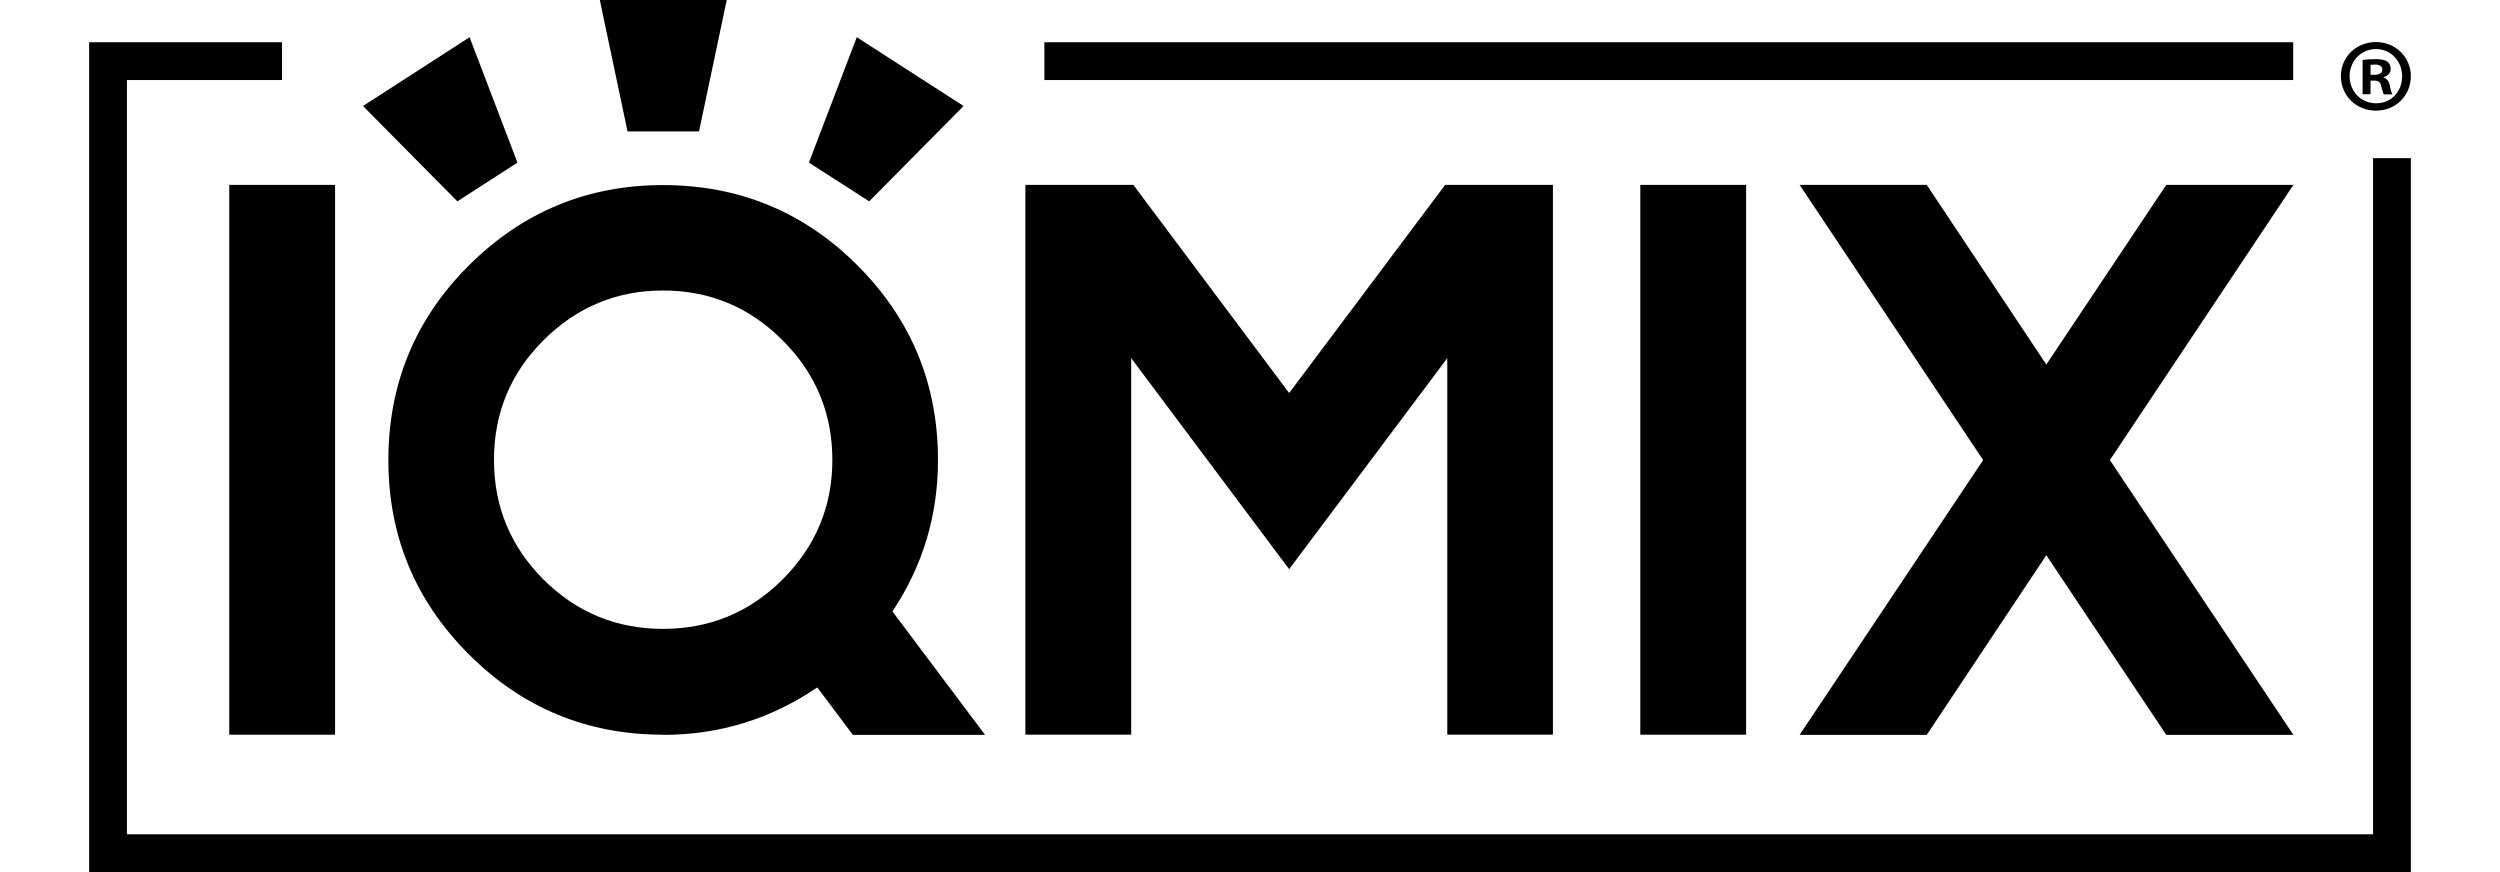
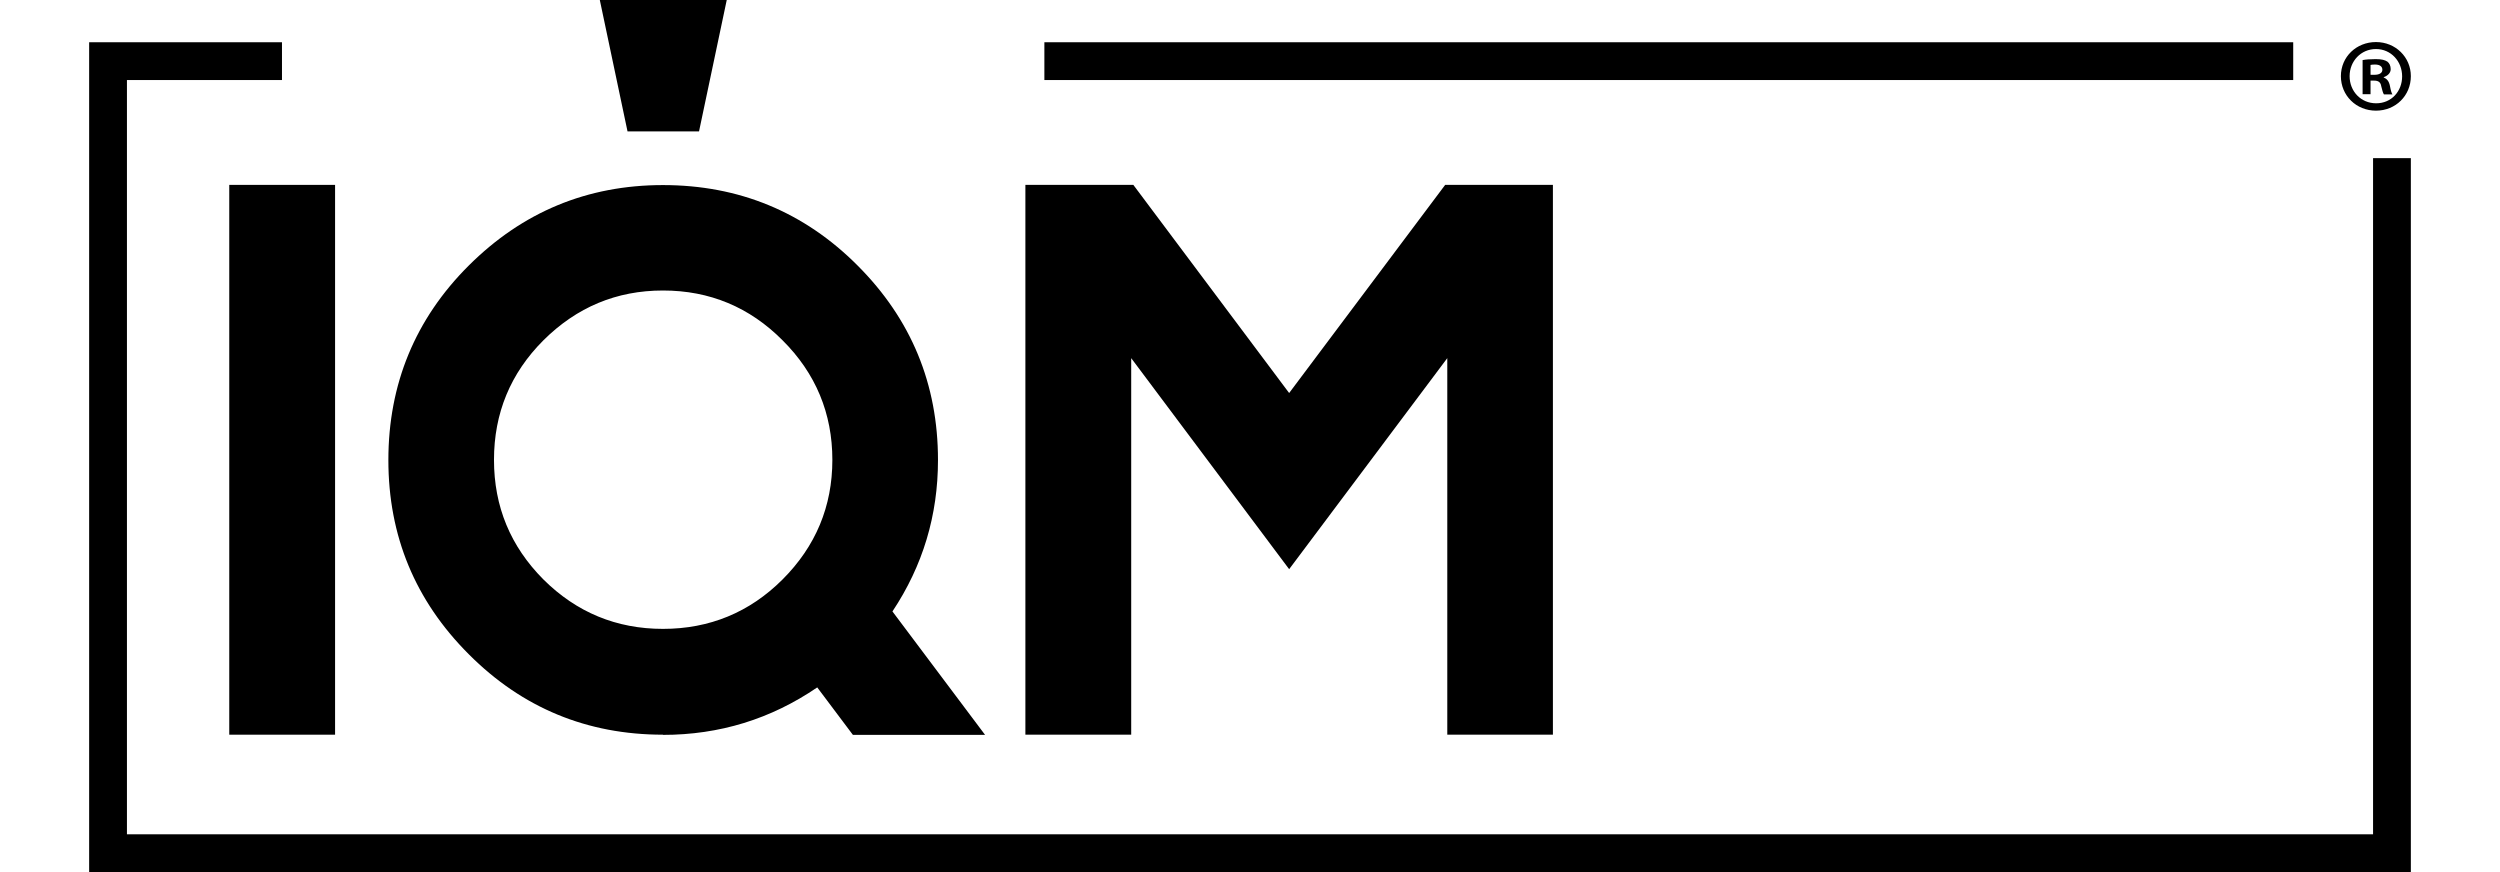
<svg xmlns="http://www.w3.org/2000/svg" id="Layer_1" viewBox="0 0 129 45">
  <defs>
    <style>.cls-1{stroke-width:0px;}</style>
  </defs>
  <g id="Layer_1-2">
-     <path class="cls-1" d="M124.4,3.93c0,1-.78,1.78-1.8,1.78s-1.81-.78-1.81-1.78.8-1.76,1.81-1.76,1.8.78,1.8,1.76ZM121.24,3.93c0,.78.58,1.4,1.37,1.4s1.34-.62,1.34-1.39-.57-1.41-1.35-1.41-1.36.63-1.36,1.4h0ZM122.32,4.86h-.41v-1.76c.16-.03.39-.05.67-.05.33,0,.48.05.61.13.1.08.17.21.17.39,0,.19-.15.34-.36.41v.02c.17.07.27.19.32.43.05.27.09.38.13.44h-.44c-.05-.07-.09-.23-.14-.43-.03-.19-.14-.28-.36-.28h-.19v.71h0ZM122.33,3.86h.19c.23,0,.41-.08.41-.26,0-.16-.12-.27-.38-.27-.11,0-.18.01-.23.02v.5h0Z" />
-     <path class="cls-1" d="M84.64,9.54h5.46v28.37h-5.46V9.54Z" />
-     <path class="cls-1" d="M118.34,9.54l-9.47,14.2,9.47,14.18h-6.56l-6.19-9.27-6.17,9.27h-6.56l9.47-14.18-9.47-14.2h6.56l6.17,9.27,6.19-9.27h6.56Z" />
+     <path class="cls-1" d="M124.4,3.93c0,1-.78,1.78-1.8,1.78s-1.81-.78-1.81-1.78.8-1.76,1.81-1.76,1.8.78,1.8,1.76ZM121.24,3.93c0,.78.58,1.4,1.37,1.4s1.34-.62,1.34-1.39-.57-1.41-1.35-1.41-1.36.63-1.36,1.4ZM122.32,4.86h-.41v-1.76c.16-.03.39-.05.67-.05.33,0,.48.05.61.13.1.08.17.21.17.39,0,.19-.15.34-.36.41v.02c.17.07.27.19.32.43.05.27.09.38.13.44h-.44c-.05-.07-.09-.23-.14-.43-.03-.19-.14-.28-.36-.28h-.19v.71h0ZM122.33,3.86h.19c.23,0,.41-.08.41-.26,0-.16-.12-.27-.38-.27-.11,0-.18.01-.23.02v.5h0Z" />
    <path class="cls-1" d="M11.83,9.54h5.46v28.37h-5.46V9.54Z" />
    <path class="cls-1" d="M34.21,37.91c-3.91,0-7.26-1.38-10.02-4.15-2.77-2.77-4.15-6.11-4.15-10.02s1.38-7.28,4.15-10.04,6.11-4.15,10.02-4.15,7.28,1.38,10.04,4.15c2.77,2.77,4.15,6.12,4.15,10.04,0,2.85-.78,5.45-2.35,7.81l4.78,6.37h-6.82l-1.84-2.45c-2.39,1.63-5.04,2.45-7.97,2.45ZM34.21,14.99c-2.4,0-4.45.86-6.17,2.57-1.7,1.7-2.55,3.76-2.55,6.17s.85,4.46,2.55,6.17c1.71,1.7,3.77,2.55,6.17,2.55s4.47-.85,6.17-2.55c1.71-1.71,2.57-3.77,2.57-6.17s-.86-4.47-2.57-6.17c-1.7-1.71-3.76-2.57-6.17-2.57Z" />
    <polygon class="cls-1" points="37.5 0 30.95 0 32.38 6.78 36.07 6.78 37.5 0" />
-     <polygon class="cls-1" points="24.23 1.92 18.73 5.47 23.6 10.39 26.7 8.39 24.23 1.92" />
-     <polygon class="cls-1" points="44.21 1.92 49.72 5.47 44.85 10.39 41.74 8.39 44.21 1.92" />
    <polygon class="cls-1" points="75.13 9.54 74.57 9.54 66.52 20.28 58.48 9.54 57.91 9.54 52.91 9.54 52.91 37.91 58.37 37.91 58.37 18.48 66.52 29.37 74.68 18.48 74.68 37.91 80.13 37.91 80.13 9.54 75.13 9.54" />
    <rect class="cls-1" x="53.89" y="2.18" width="64.44" height="1.95" />
    <polygon class="cls-1" points="122.45 8.16 122.45 43.05 6.55 43.05 6.55 4.13 14.55 4.13 14.55 2.18 4.6 2.18 4.6 45 124.4 45 124.4 8.16 122.45 8.16" />
  </g>
</svg>